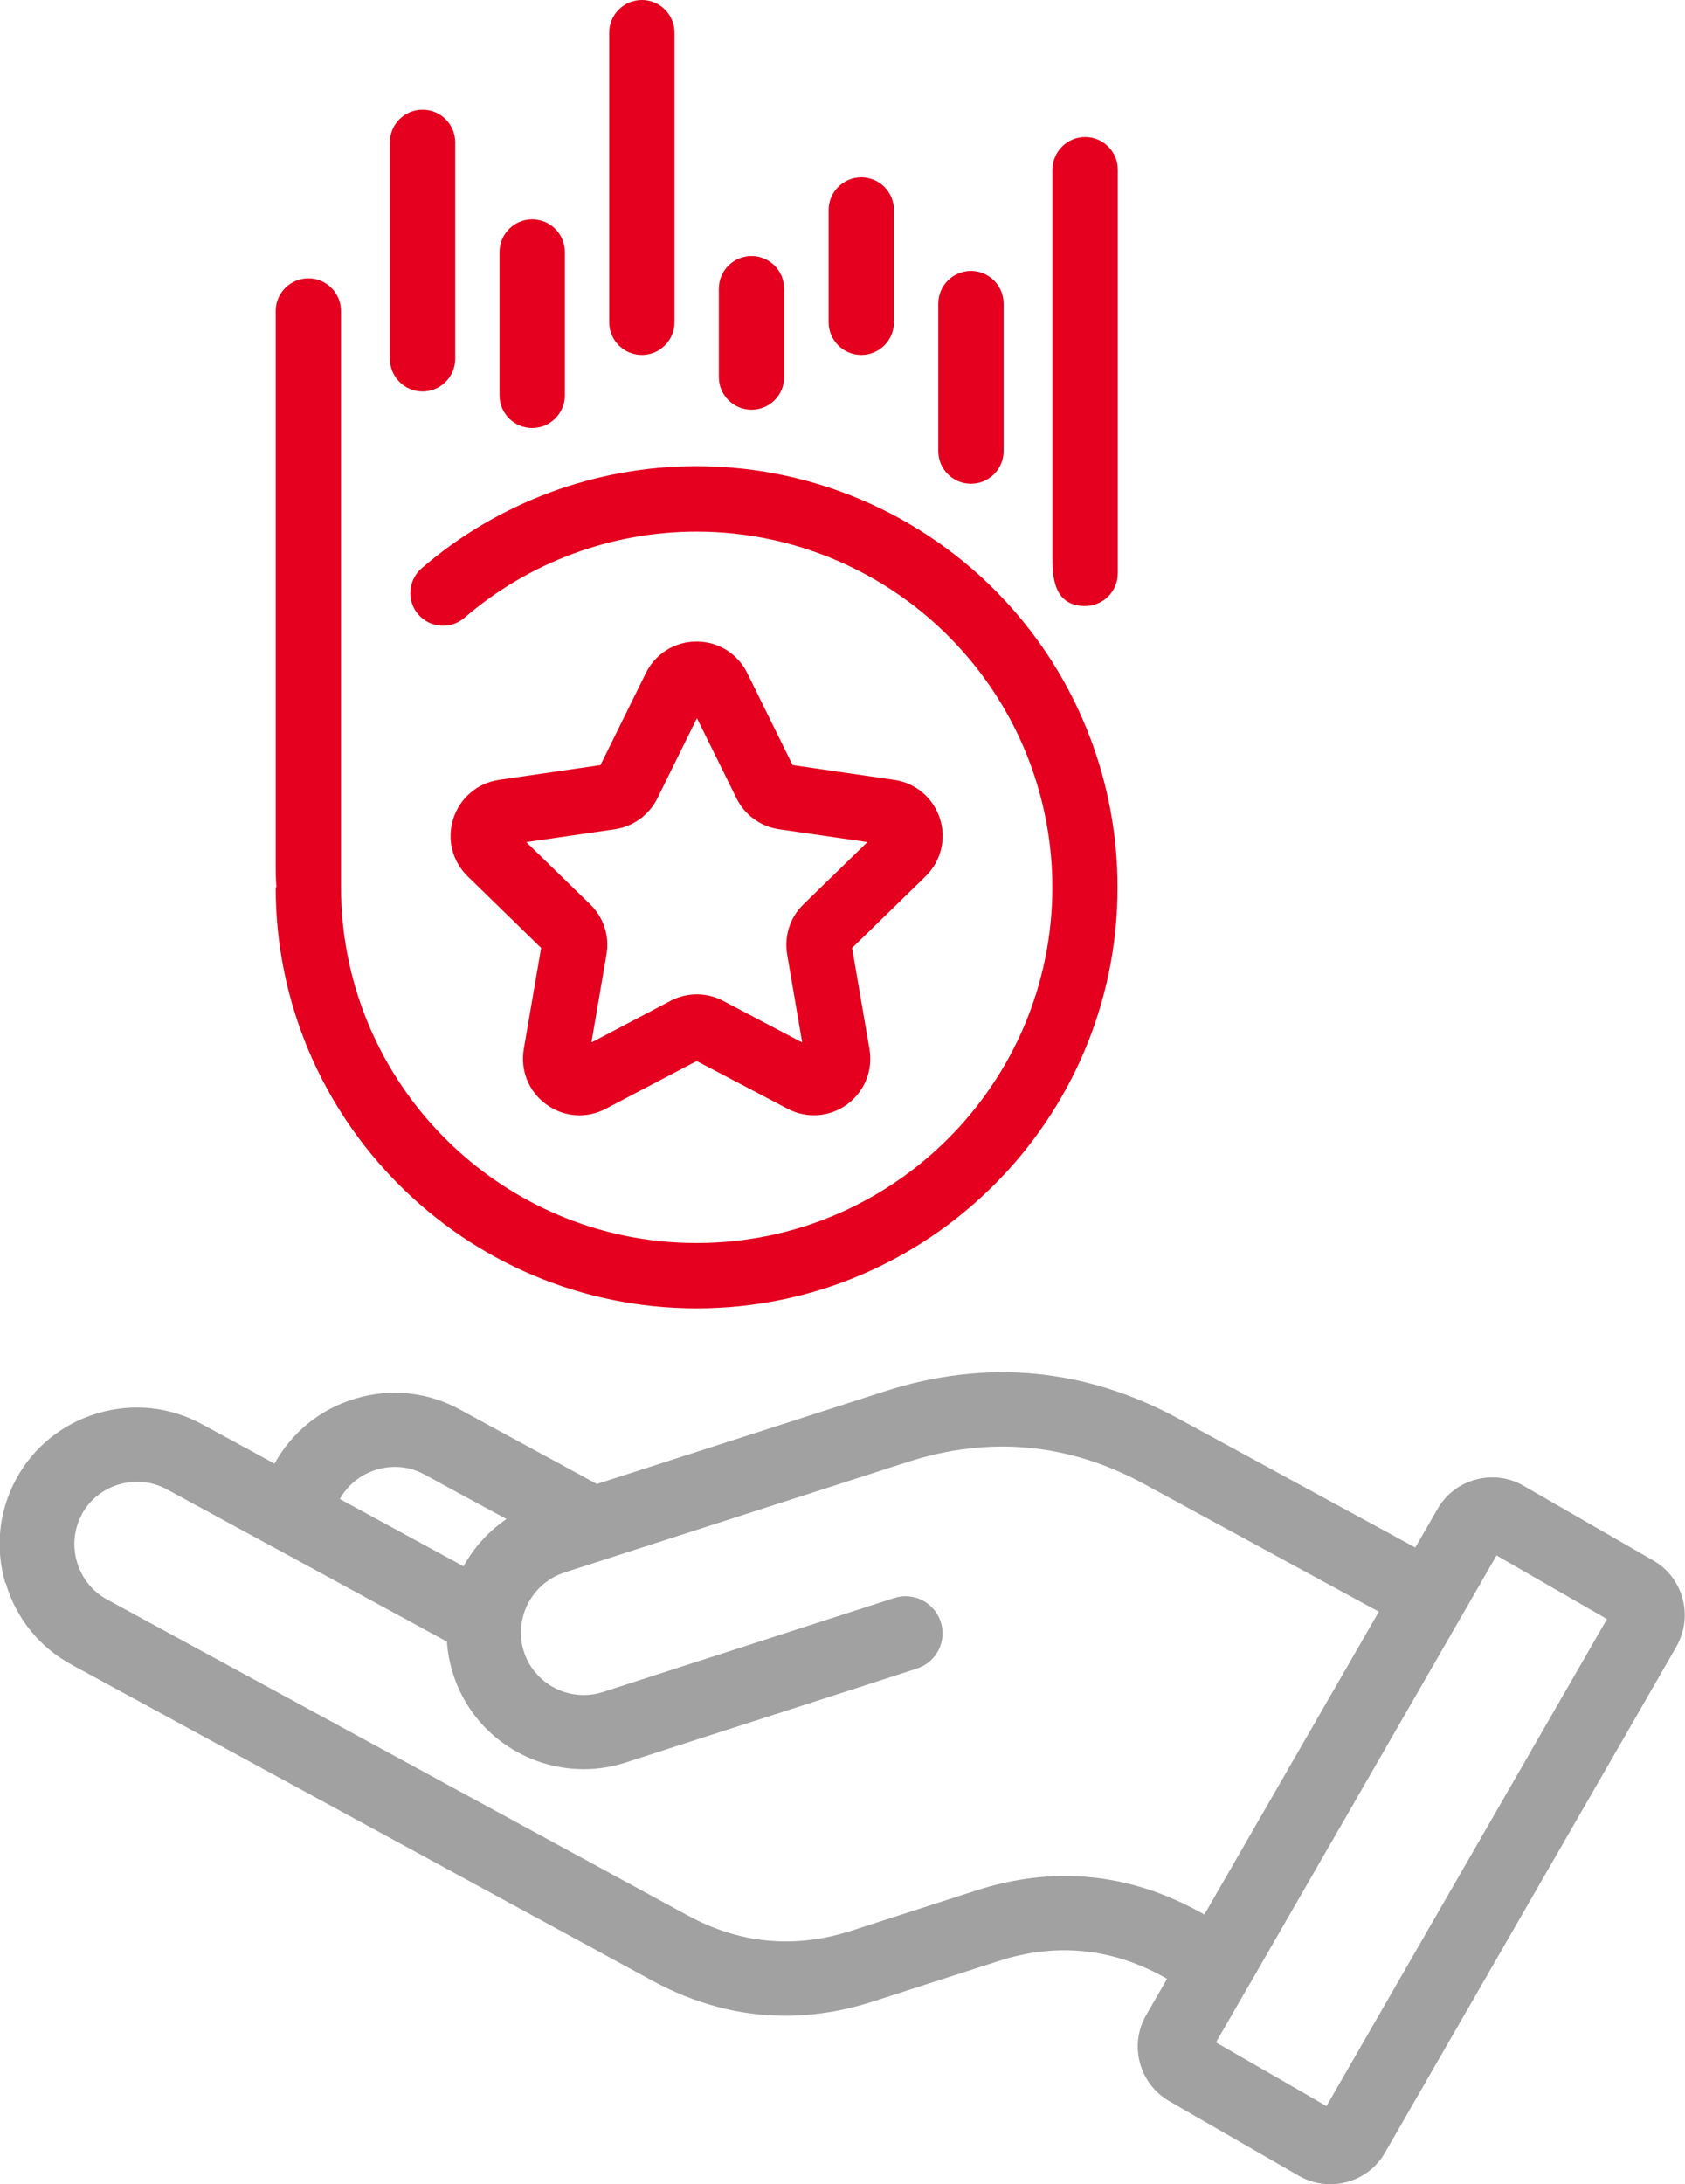
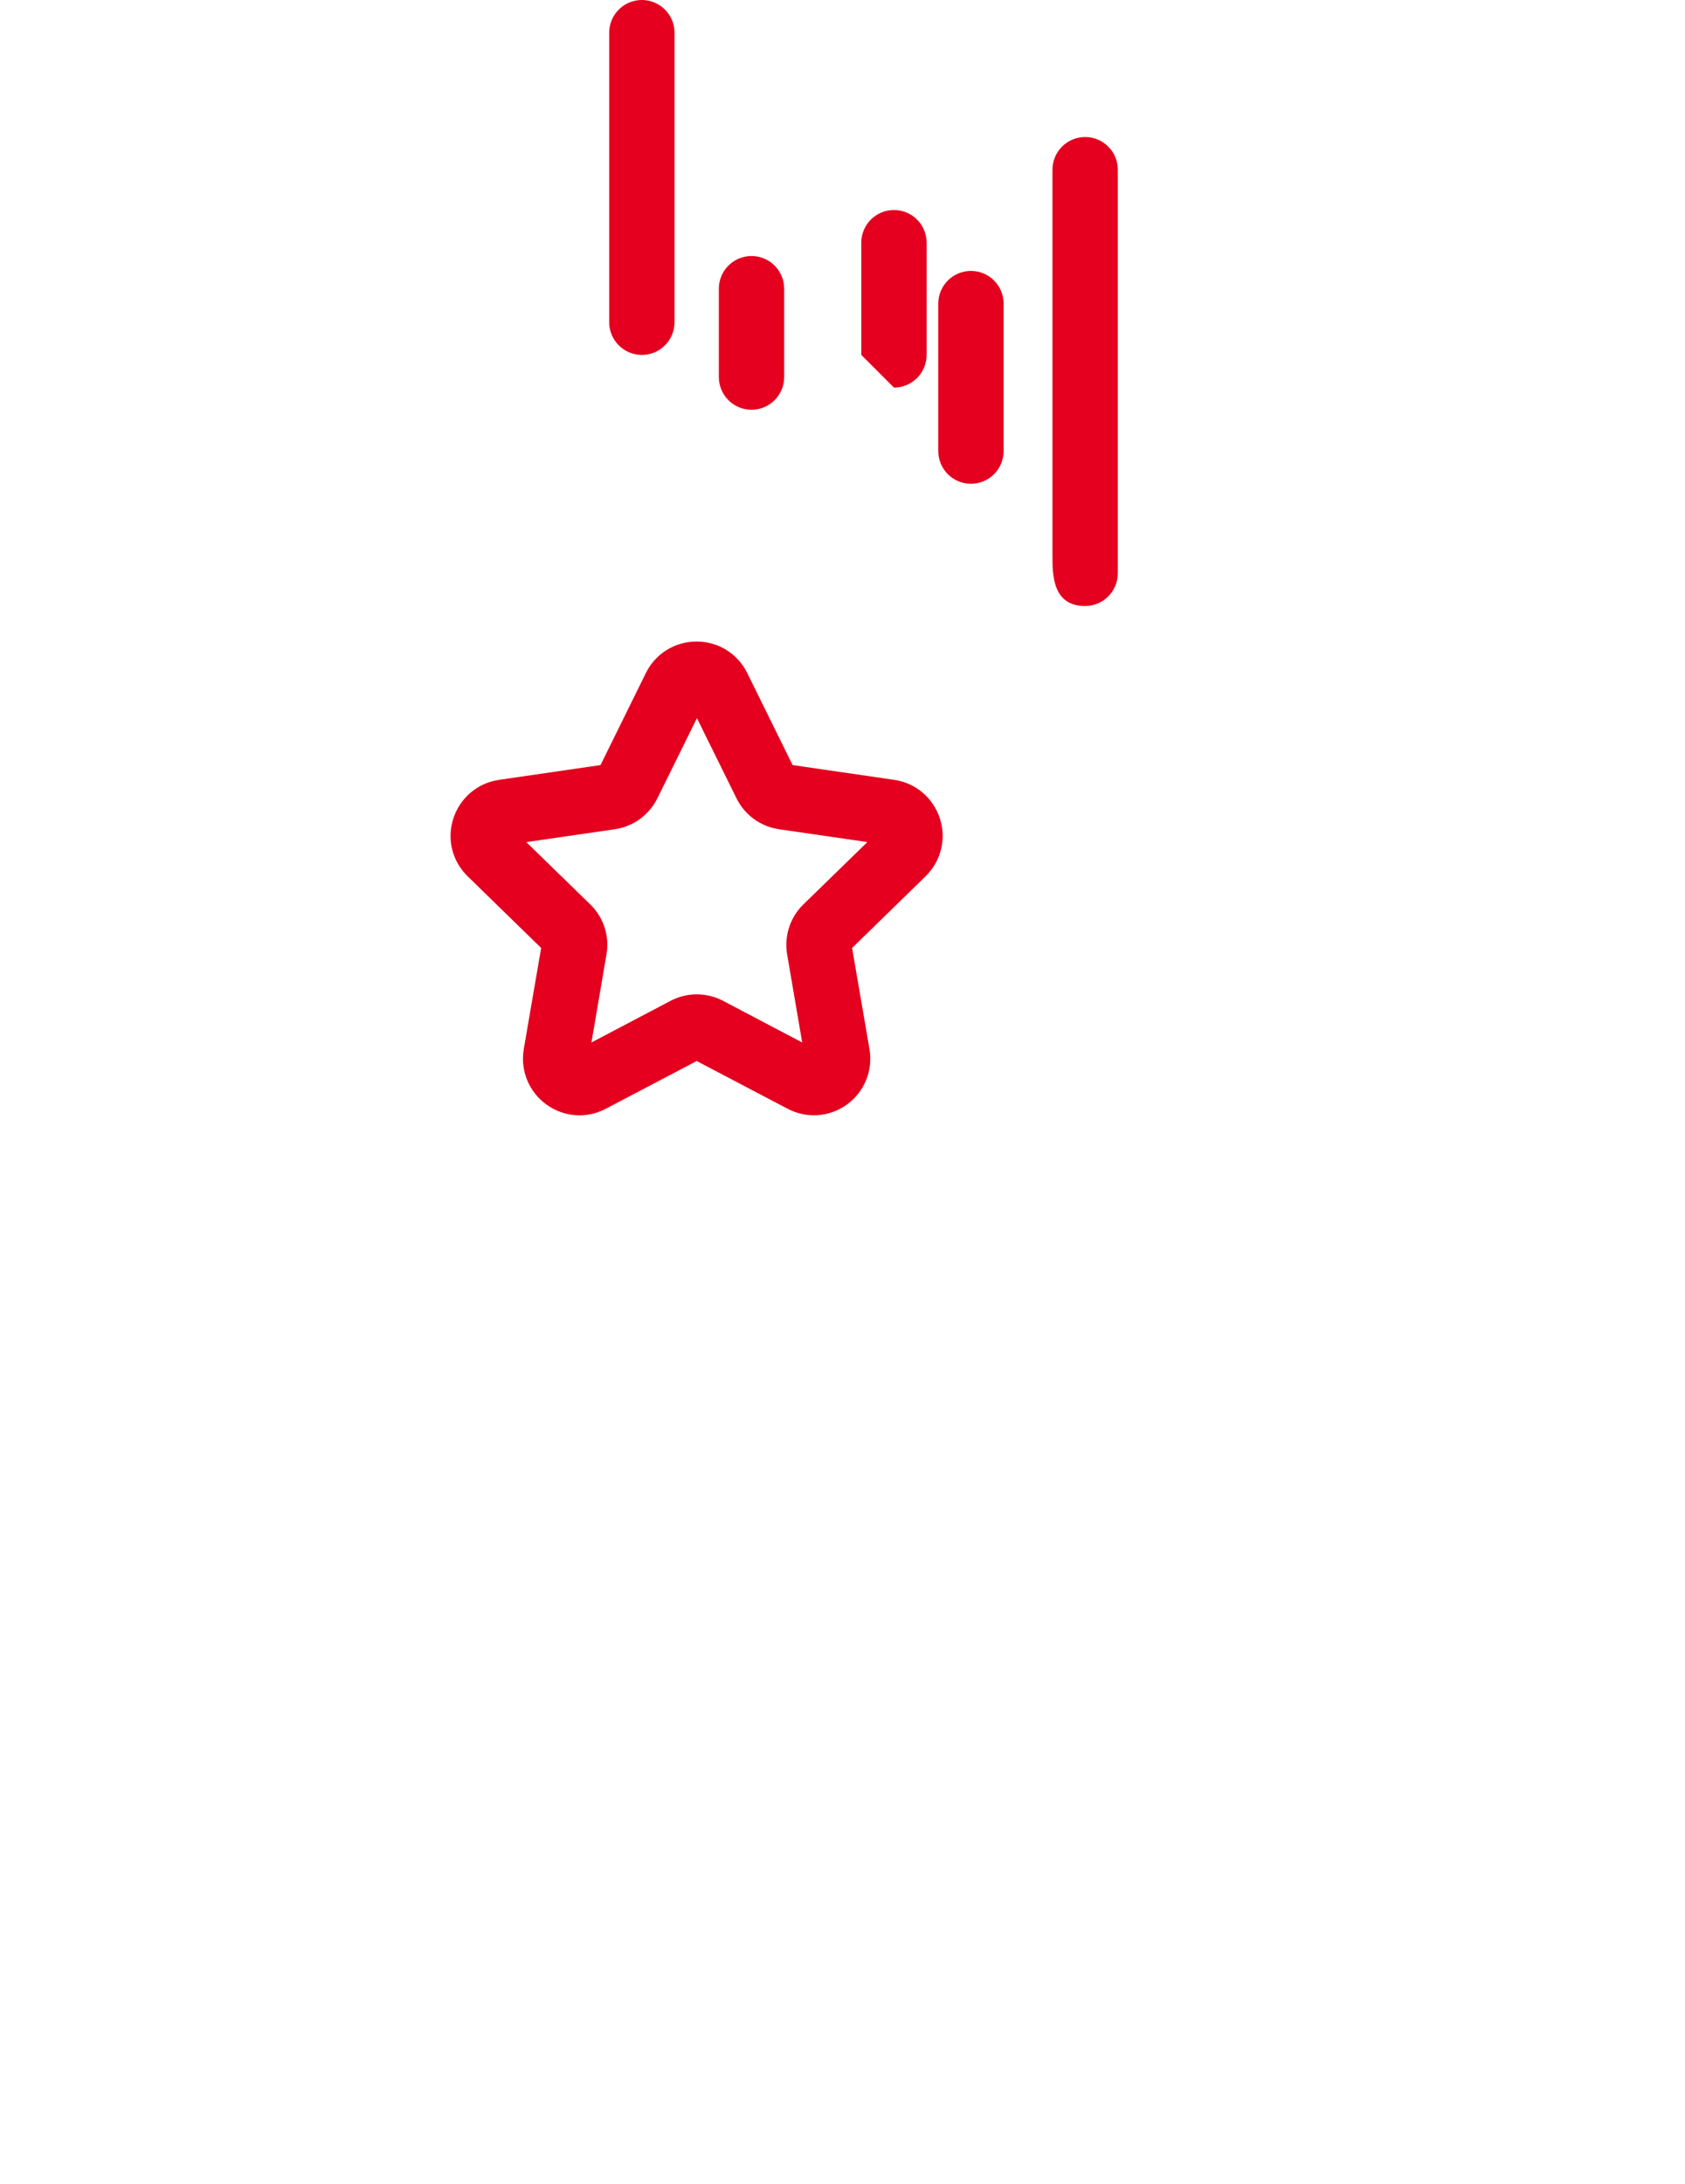
<svg xmlns="http://www.w3.org/2000/svg" id="_Layer_" data-name="&amp;lt;Layer&amp;gt;" viewBox="0 0 130 168.5">
  <defs>
    <style>
      .cls-1 {
        fill: #e4001e;
      }

      .cls-2 {
        fill: #a1a1a1;
      }
    </style>
  </defs>
-   <path class="cls-2" d="M.44,122.12c.8,2.71,2.6,4.95,5.07,6.29l44.79,24.37c3.33,1.81,6.76,2.72,10.28,2.72,2.24,0,4.52-.37,6.81-1.11l9.68-3.12c4.35-1.4,8.6-1.01,12.61,1.18l.36.2-1.61,2.8c-.64,1.1-.82,2.41-.49,3.66.33,1.26,1.14,2.32,2.27,2.98l10,5.76c.75.43,1.58.65,2.42.65.43,0,.86-.06,1.28-.17,1.26-.34,2.31-1.15,2.95-2.28l22.48-39.03s0,0,0-.01c1.33-2.34.52-5.32-1.81-6.64l-9.98-5.75c-1.12-.65-2.44-.82-3.7-.48-1.26.34-2.31,1.15-2.95,2.28l-1.71,2.96-18.21-9.91c-7.24-3.95-14.9-4.66-22.75-2.13l-22.18,7.14-10.58-5.75c-2.45-1.34-5.3-1.65-8.01-.85-2.7.79-4.93,2.58-6.28,5.03l-5.61-3.05c-2.46-1.34-5.32-1.64-8.03-.84-2.71.8-4.95,2.6-6.29,5.07-1.34,2.46-1.64,5.32-.84,8.03ZM39.08,117.18c-1.38.94-2.51,2.19-3.32,3.65l-9.54-5.19c.62-1.11,1.64-1.92,2.87-2.28,1.24-.36,2.54-.23,3.66.39l6.32,3.43ZM93.81,157.56l2.63-4.56s.04-.06.06-.09c0-.01.01-.02.02-.04l18.94-32.88,8.52,4.91-21.64,37.57-8.52-4.91ZM6.3,116.83c.62-1.13,1.64-1.96,2.89-2.32,1.25-.37,2.55-.23,3.68.38l8.52,4.63s.05.03.08.04l13.01,7.08c.06.86.22,1.71.49,2.53,1.43,4.46,5.59,7.31,10.06,7.31,1.07,0,2.15-.16,3.23-.51,3.76-1.22,7.53-2.43,11.29-3.64,3.73-1.2,7.46-2.4,11.19-3.61,1.5-.49,2.33-2.1,1.84-3.6-.48-1.5-2.1-2.33-3.6-1.84-3.73,1.2-7.46,2.4-11.18,3.61-3.76,1.21-7.53,2.42-11.29,3.64-2.54.81-5.28-.58-6.09-3.12-.18-.55-.26-1.12-.23-1.7,0-.06,0-.11,0-.17.02-.07.03-.15.04-.22.24-1.87,1.54-3.44,3.31-4.01l26.49-8.53c6.31-2.03,12.45-1.46,18.26,1.71l18.09,9.84-13.46,23.36-.48-.26c-5.44-2.96-11.19-3.5-17.1-1.6l-9.68,3.12c-4.35,1.4-8.59,1-12.61-1.19l-44.79-24.37c-1.13-.61-1.95-1.64-2.32-2.89-.37-1.25-.23-2.55.38-3.68Z" />
  <g>
-     <path class="cls-1" d="M41.06,33.02c-1.39,0-2.52-1.13-2.52-2.52v-11.06c0-1.39,1.13-2.52,2.52-2.52s2.52,1.13,2.52,2.52v11.06c0,1.39-1.13,2.52-2.52,2.52Z" />
-     <path class="cls-1" d="M32.6,30.2c-1.39,0-2.52-1.13-2.52-2.52V10.98c0-1.39,1.13-2.52,2.52-2.52s2.52,1.13,2.52,2.52v16.7c0,1.39-1.13,2.52-2.52,2.52Z" />
    <path class="cls-1" d="M49.52,27.38c-1.39,0-2.52-1.13-2.52-2.52V2.52c0-1.39,1.13-2.52,2.52-2.52s2.52,1.13,2.52,2.52v22.34c0,1.39-1.13,2.52-2.52,2.52Z" />
    <path class="cls-1" d="M57.98,31.61c-1.39,0-2.52-1.13-2.52-2.52v-6.82c0-1.39,1.13-2.52,2.52-2.52s2.52,1.13,2.52,2.52v6.82c0,1.39-1.13,2.52-2.52,2.52Z" />
-     <path class="cls-1" d="M53.75,100.93c-17.91,0-32.48-14.57-32.48-32.48h.06c-.06-.59-.06-1.25-.06-1.91V23.99c0-1.39,1.13-2.52,2.52-2.52s2.52,1.13,2.52,2.52c0,0,0,43.9,0,44.45h0c0,15.14,12.31,27.45,27.44,27.45s27.44-12.31,27.44-27.44c0-6.68-2.43-13.12-6.84-18.12-5.21-5.92-12.72-9.32-20.6-9.32-6.58,0-12.94,2.36-17.92,6.65-1.05.91-2.65.79-3.56-.26-.91-1.05-.79-2.65.26-3.56,5.89-5.08,13.42-7.88,21.21-7.88,9.33,0,18.22,4.02,24.39,11.03,5.22,5.93,8.09,13.55,8.09,21.46,0,17.91-14.57,32.48-32.48,32.48Z" />
    <path class="cls-1" d="M83.72,46.75c-2.52,0-2.52-2.42-2.52-3.86V13.09c0-1.39,1.13-2.52,2.52-2.52s2.52,1.13,2.52,2.52c0,0,0,30.8,0,31.13h0c0,1.4-1.13,2.53-2.52,2.53Z" />
-     <path class="cls-1" d="M66.45,27.38c-1.39,0-2.52-1.13-2.52-2.52v-8.66c0-1.39,1.13-2.52,2.52-2.52s2.52,1.13,2.52,2.52v8.66c0,1.39-1.13,2.52-2.52,2.52Z" />
+     <path class="cls-1" d="M66.45,27.38v-8.66c0-1.39,1.13-2.52,2.52-2.52s2.52,1.13,2.52,2.52v8.66c0,1.39-1.13,2.52-2.52,2.52Z" />
    <path class="cls-1" d="M74.91,37.32c-1.39,0-2.52-1.13-2.52-2.52v-11.38c0-1.39,1.13-2.52,2.52-2.52s2.52,1.13,2.52,2.52v11.38c0,1.39-1.13,2.52-2.52,2.52Z" />
    <path class="cls-1" d="M44.71,86.04c-.9,0-1.79-.28-2.56-.84-1.35-.98-2.02-2.62-1.74-4.27l1.34-7.8-5.67-5.53c-1.2-1.17-1.62-2.88-1.1-4.47.52-1.59,1.87-2.73,3.52-2.97l7.83-1.14,3.5-7.1c.74-1.5,2.24-2.43,3.91-2.43h0c1.67,0,3.17.93,3.91,2.43h0l3.5,7.1,7.84,1.14c1.65.24,3,1.38,3.52,2.97.52,1.59.09,3.3-1.1,4.47l-5.67,5.53,1.34,7.8c.28,1.65-.38,3.28-1.73,4.27-1.35.98-3.11,1.11-4.59.33l-7.01-3.68-7.01,3.68c-.64.34-1.34.51-2.03.51ZM40.6,64.96l4.94,4.81c1.03,1,1.5,2.45,1.25,3.86l-1.16,6.79,6.1-3.21c1.27-.67,2.79-.67,4.06,0l6.1,3.21-1.16-6.79c-.24-1.41.22-2.86,1.25-3.86l4.94-4.81-6.82-.99c-1.42-.21-2.65-1.1-3.28-2.39l-3.05-6.18-3.05,6.18c-.64,1.29-1.86,2.18-3.28,2.39l-6.82.99ZM61.33,59.35h0,0ZM53.14,54.16h0s0,0,0,0h0Z" />
  </g>
</svg>